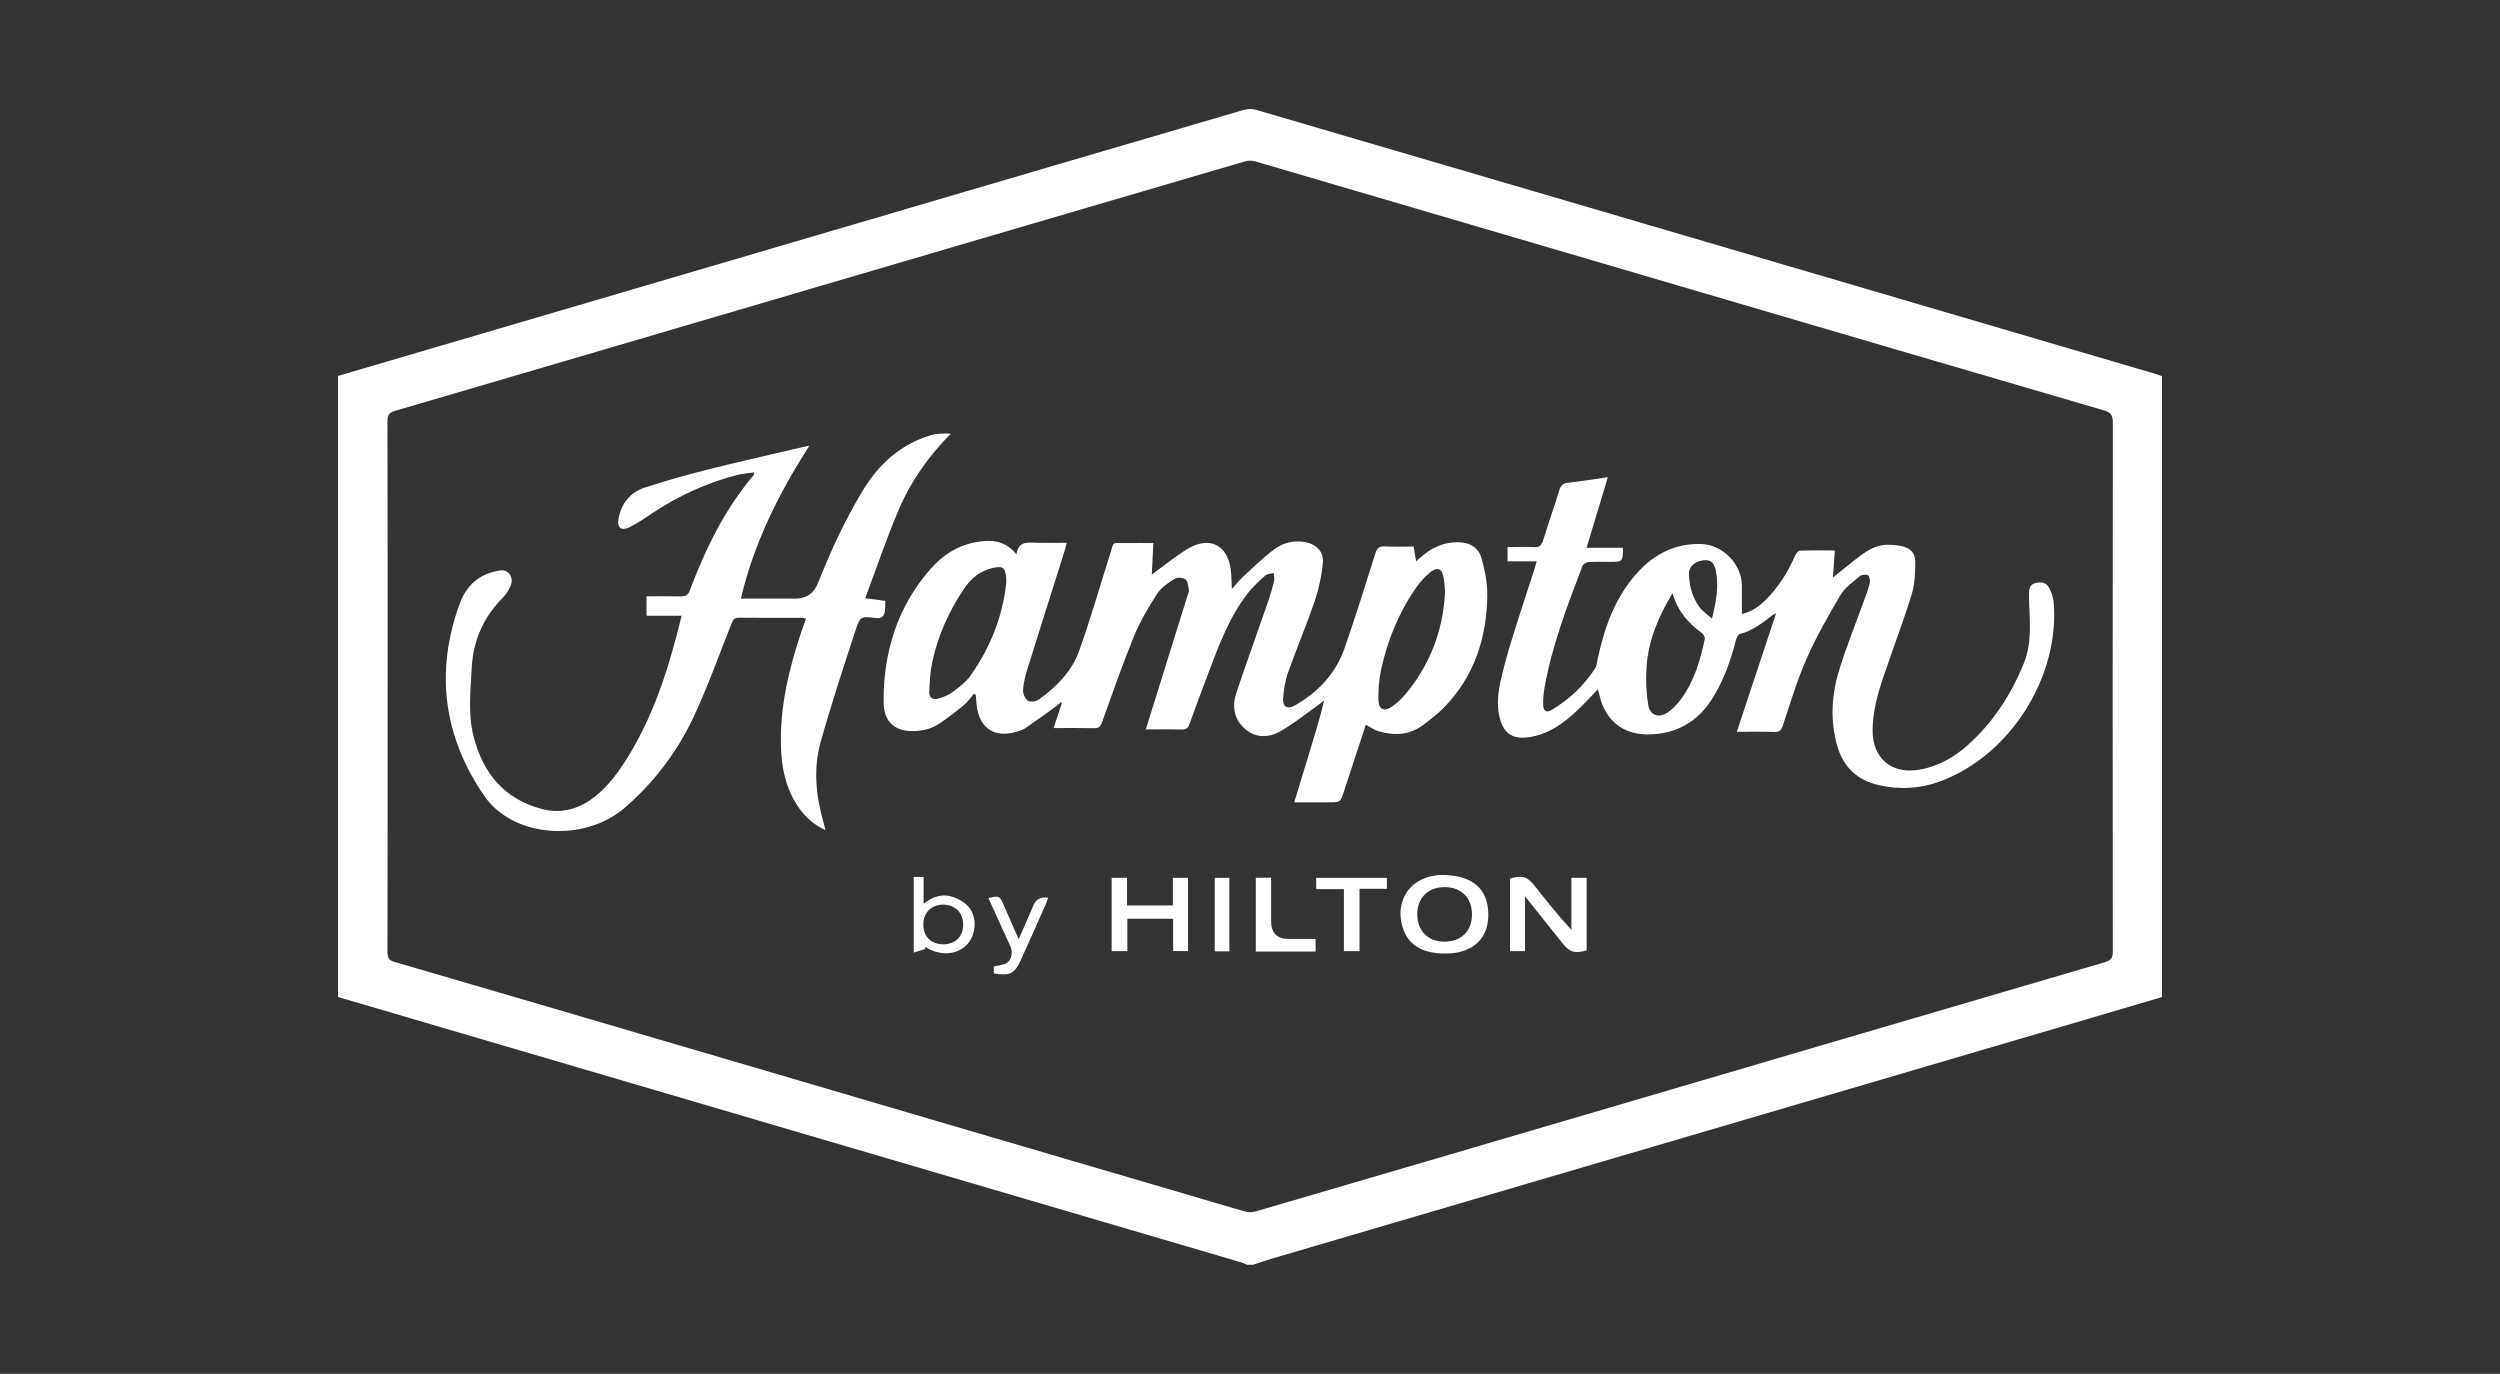
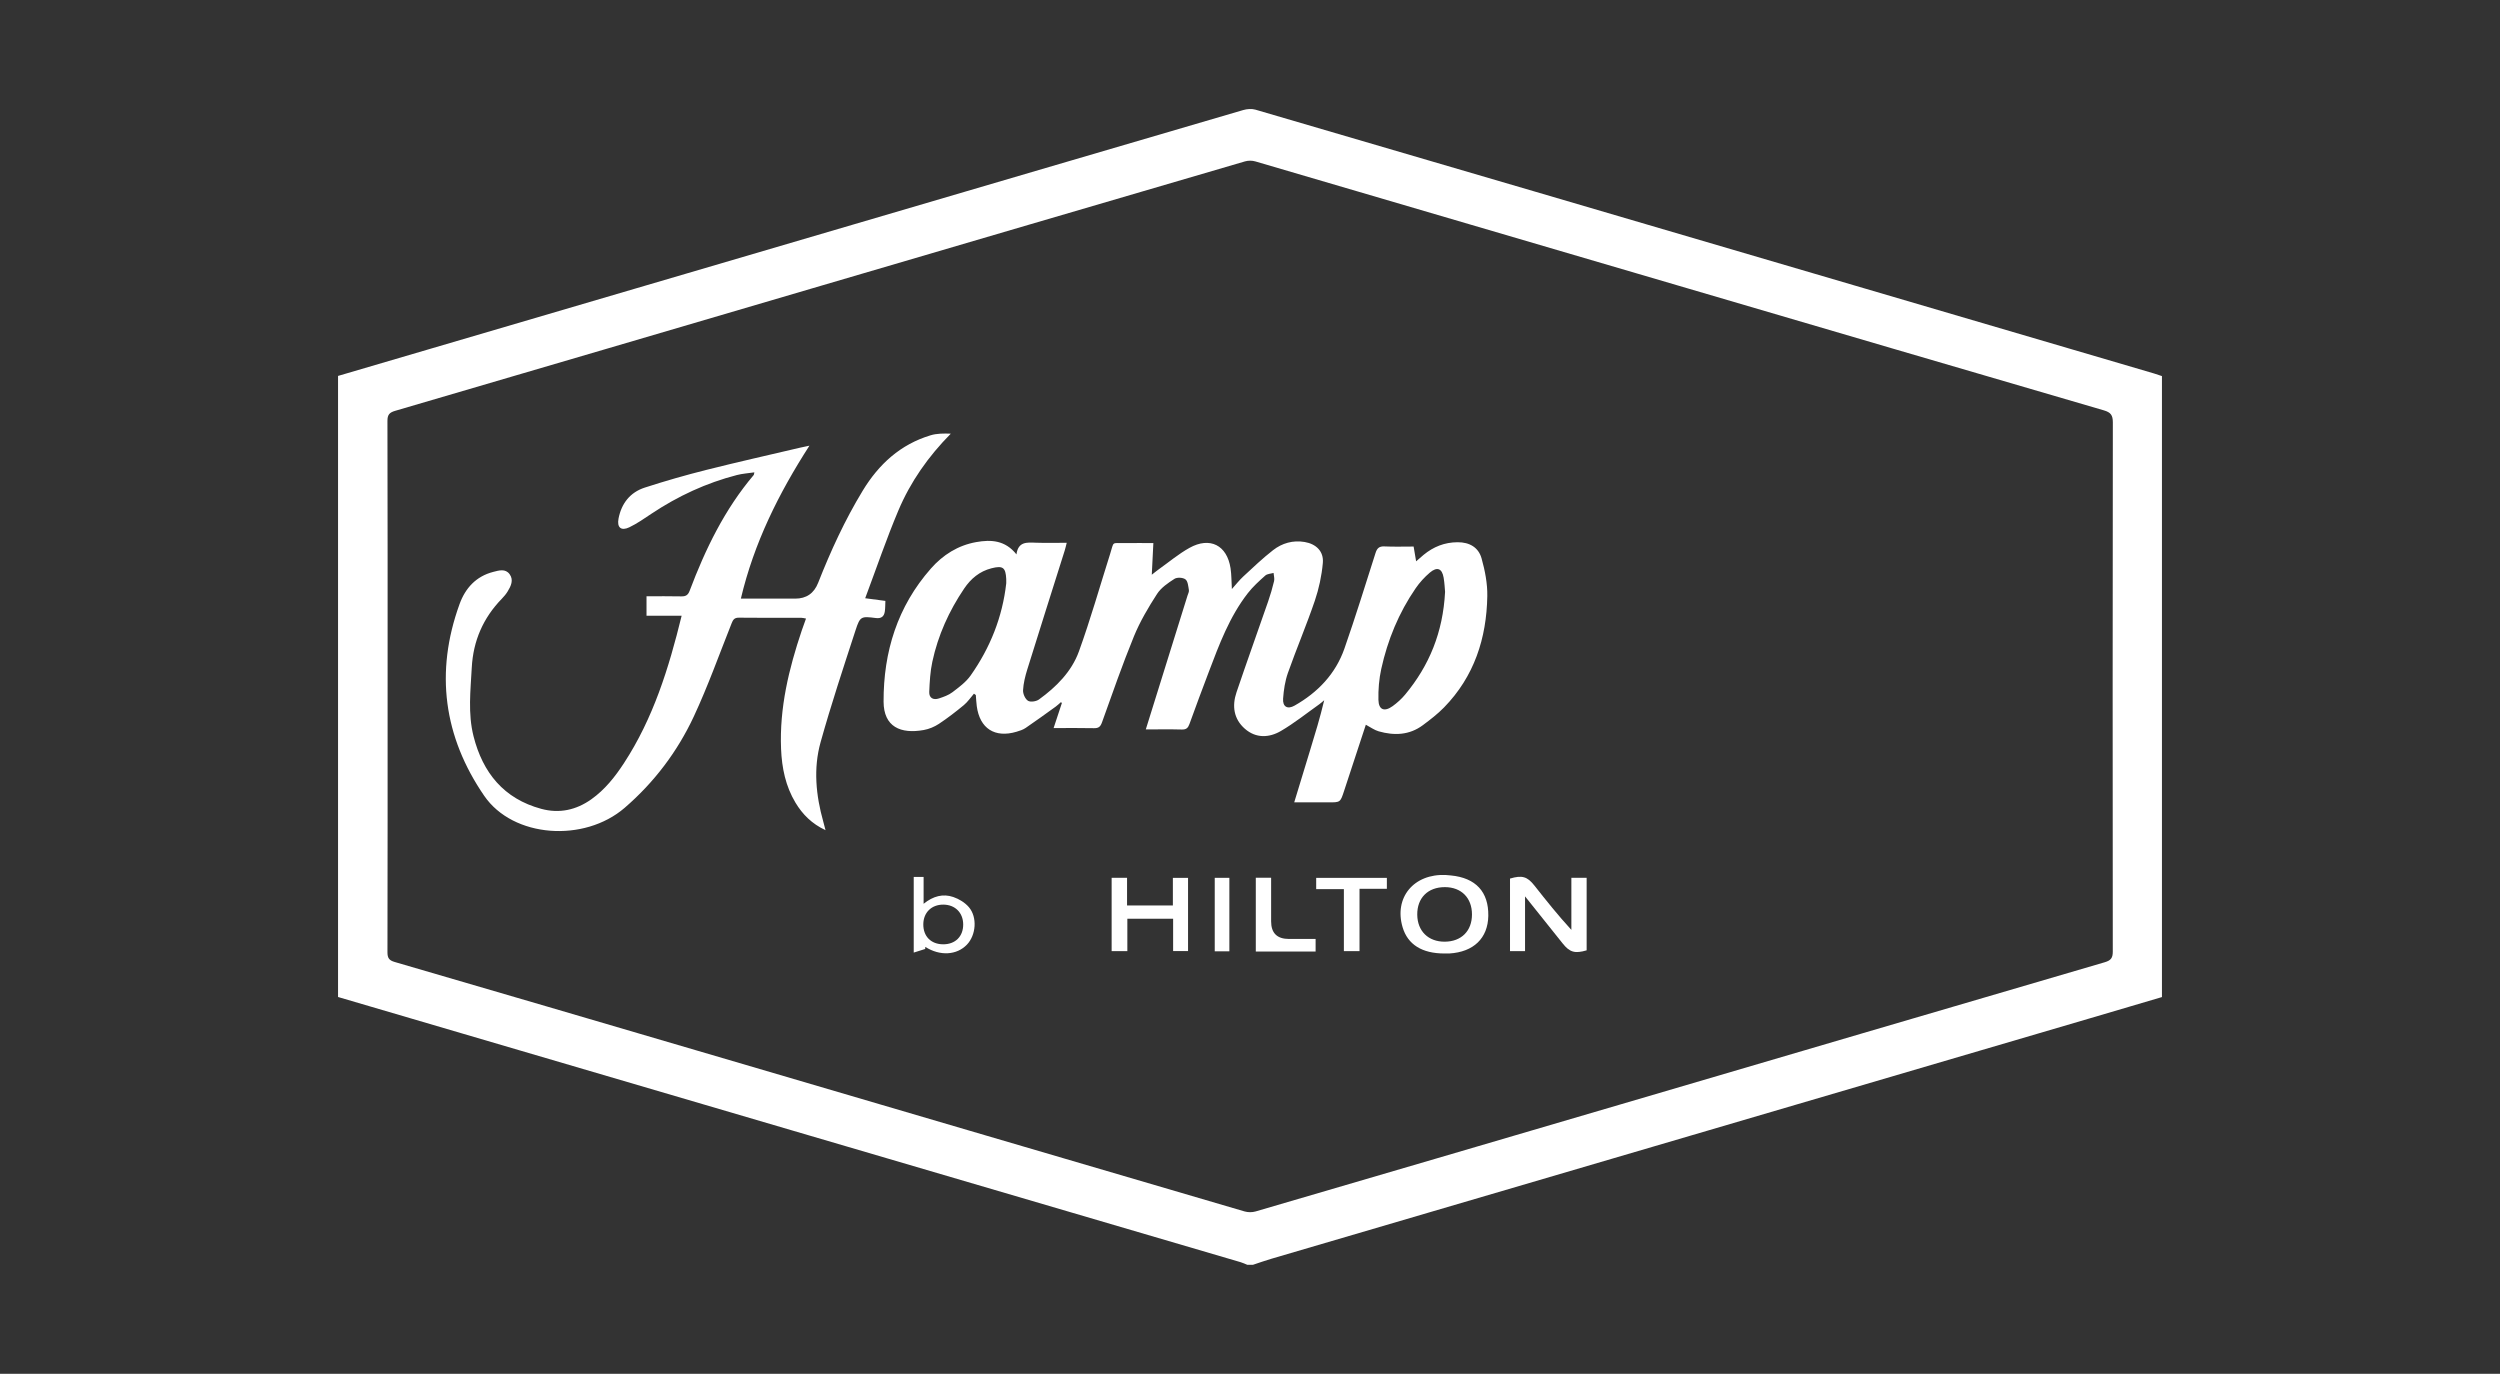
<svg xmlns="http://www.w3.org/2000/svg" id="Capa_1" viewBox="0 0 427.855 235.114">
  <rect x="0" y="0" width="427.855" height="235.114" fill="#333333" stroke="none" />
  <path d="M57.855,64.336c28.721-8.439,57.442-16.877,86.162-25.317,22.913-6.733,45.825-13.473,68.745-20.183,.658-.193,1.463-.255,2.108-.066,31.85,9.322,63.689,18.678,95.53,28.031,19.407,5.701,38.813,11.403,58.219,17.107,.462,.136,.916,.302,1.381,.456v106.277c-4.064,1.199-8.111,2.397-12.16,3.587-24.862,7.305-49.724,14.609-74.587,21.912-21.903,6.433-43.807,12.863-65.709,19.3-1.046,.307-2.073,.677-3.108,1.018h-.976c-.371-.148-.733-.328-1.115-.44-24.696-7.259-49.395-14.51-74.092-21.766-26.8-7.873-53.599-15.75-80.399-23.626,0-35.43,0-70.86,0-106.29Zm8.481,53.163c0,15.155,.011,30.31-.025,45.464-.002,.993,.27,1.39,1.237,1.672,17.198,5.011,34.384,10.059,51.57,15.11,31.293,9.197,62.582,18.404,93.881,27.581,.582,.171,1.302,.174,1.884,.004,20.78-6.075,41.551-12.177,62.322-18.28,27.667-8.13,55.33-16.27,83.005-24.37,1.045-.306,1.378-.725,1.377-1.819-.03-30.188-.031-60.375,.01-90.563,.002-1.241-.349-1.723-1.543-2.072-24.25-7.076-48.488-14.198-72.725-21.318-24.159-7.097-48.316-14.205-72.48-21.284-.548-.16-1.224-.167-1.771-.007-24.713,7.231-49.418,14.486-74.123,21.745-23.772,6.985-47.54,13.984-71.319,20.945-.98,.287-1.331,.658-1.328,1.727,.041,15.155,.028,30.309,.029,45.464Z" style="fill:#fff;" />
  <path d="M197.389,92.936c-.092,1.85-.175,3.524-.27,5.424,.498-.388,.824-.662,1.171-.909,1.752-1.246,3.415-2.651,5.283-3.689,3.509-1.95,6.426-.445,7.026,3.493,.168,1.103,.148,2.234,.226,3.553,.719-.798,1.284-1.528,1.953-2.146,1.668-1.54,3.312-3.119,5.101-4.509,1.549-1.204,3.402-1.734,5.399-1.396,1.97,.333,3.291,1.611,3.116,3.58-.195,2.193-.67,4.412-1.38,6.498-1.414,4.149-3.134,8.192-4.596,12.326-.492,1.392-.719,2.916-.825,4.397-.1,1.398,.749,1.887,1.956,1.204,3.985-2.257,7.026-5.427,8.546-9.784,1.885-5.404,3.577-10.877,5.315-16.332,.26-.817,.624-1.174,1.528-1.131,1.617,.076,3.241,.022,4.993,.022,.14,.83,.27,1.601,.427,2.53,.505-.439,.884-.784,1.279-1.108,1.688-1.385,3.581-2.148,5.81-2.16,2.062-.012,3.588,.889,4.115,2.771,.583,2.08,1.014,4.294,.978,6.44-.121,7.22-2.236,13.765-7.396,19.054-1.098,1.126-2.368,2.099-3.633,3.043-2.306,1.72-4.903,1.81-7.558,1.054-.75-.213-1.417-.718-2.201-1.131-1.242,3.778-2.484,7.55-3.72,11.324-.648,1.978-.644,1.972-2.679,1.96-1.863-.01-3.725-.002-5.856-.002,.95-3.119,1.817-5.971,2.688-8.821,.865-2.829,1.735-5.657,2.444-8.655-.28,.233-.547,.485-.843,.694-2.179,1.545-4.276,3.232-6.574,4.574-2.008,1.172-4.26,1.277-6.152-.374-1.934-1.687-2.228-3.927-1.441-6.253,1.756-5.192,3.614-10.349,5.407-15.529,.398-1.149,.743-2.321,1.024-3.503,.103-.433-.053-.928-.091-1.394-.48,.141-1.079,.147-1.416,.447-1.055,.94-2.122,1.906-2.985,3.015-3.139,4.032-4.897,8.77-6.684,13.482-1.123,2.961-2.235,5.927-3.306,8.907-.24,.668-.536,.969-1.292,.948-1.985-.055-3.972-.019-6.182-.019,.255-.818,.453-1.455,.652-2.093,2.164-6.939,4.327-13.877,6.489-20.816,.096-.309,.285-.645,.235-.934-.112-.644-.164-1.5-.586-1.831-.418-.329-1.429-.386-1.881-.096-1.106,.709-2.297,1.52-2.988,2.591-1.489,2.309-2.913,4.714-3.951,7.249-1.982,4.843-3.696,9.796-5.466,14.723-.264,.735-.573,1.014-1.362,.996-2.23-.052-4.461-.018-6.92-.018,.504-1.526,.963-2.915,1.422-4.304-.059-.041-.118-.082-.177-.123-.293,.252-.568,.528-.881,.753-1.71,1.231-3.413,2.47-5.154,3.656-.459,.313-1.028,.491-1.569,.651-3.709,1.1-6.28-.563-6.791-4.385-.084-.63-.108-1.267-.16-1.901-.107-.078-.214-.156-.321-.234-.571,.658-1.067,1.406-1.729,1.955-1.371,1.136-2.788,2.231-4.272,3.213-.762,.504-1.68,.887-2.578,1.05-3.955,.715-6.875-.523-6.889-4.859-.027-8.526,2.372-16.271,8.098-22.772,2.063-2.343,4.635-3.972,7.752-4.528,2.528-.451,4.964-.335,6.889,2.105,.298-2.222,1.798-2.053,3.304-2,1.702,.06,3.408,.014,5.302,.014-.135,.524-.222,.935-.348,1.334-2.135,6.777-4.291,13.547-6.4,20.332-.359,1.156-.66,2.364-.726,3.562-.034,.611,.357,1.499,.844,1.809,.424,.269,1.41,.119,1.877-.22,2.969-2.151,5.585-4.764,6.837-8.22,1.989-5.492,3.579-11.128,5.345-16.701,.71-2.239,.174-1.804,2.521-1.843,1.572-.026,3.145-.005,4.875-.005Zm-25.178,6.882c0-.243,.011-.487-.002-.73-.1-1.981-.581-2.327-2.529-1.83-2.033,.519-3.523,1.77-4.673,3.472-2.592,3.835-4.473,7.996-5.445,12.521-.362,1.684-.459,3.437-.53,5.165-.043,1.052,.705,1.434,1.663,1.116,.799-.266,1.643-.559,2.299-1.059,1.12-.854,2.32-1.731,3.116-2.859,3.343-4.74,5.452-9.998,6.101-15.795Zm75.102,1.477c-.048-.501-.084-1.477-.247-2.432-.269-1.58-1.11-1.924-2.357-.868-.917,.776-1.754,1.701-2.435,2.691-2.886,4.196-4.793,8.841-5.883,13.795-.379,1.721-.525,3.531-.485,5.294,.039,1.719,1.022,2.099,2.439,1.07,.78-.567,1.52-1.234,2.135-1.974,4.119-4.957,6.471-10.631,6.833-17.576Z" style="fill:#fff;" />
-   <path d="M262.985,96.064h-4.98v-2.443c1.536,0,3.032-.061,4.52,.022,.97,.054,1.322-.363,1.587-1.223,.885-2.871,1.885-5.706,2.77-8.577,.257-.835,.696-1.139,1.533-1.234,2.171-.248,4.332-.591,6.752-.931-1.224,4.059-2.394,7.94-3.639,12.069h6.222c.01,2.344-.057,2.414-2.09,2.412-1.26-.001-2.523-.049-3.777,.038-.38,.026-.947,.35-1.068,.674-2.565,6.8-5.205,13.581-6.473,20.782-.175,.992-.276,2.019-.233,3.022,.045,1.057,.561,1.343,1.453,.816,3.016-1.784,5.511-4.148,7.422-7.087,.313-.481,.343-1.155,.471-1.746,1.182-5.471,3.049-10.637,6.933-14.825,2.863-3.087,6.378-4.83,10.687-4.738,3.733,.079,7.041,3.445,7.036,7.186-.002,1.568,0,3.135,0,4.807,1.529-.361,2.81-1.188,3.917-2.267,2.27-2.212,3.941-4.835,5.194-7.74,.148-.344,.526-.823,.814-.834,1.936-.074,3.876-.039,5.982-.039-.117,1.64-.214,2.992-.331,4.636,1.329-1.07,2.438-1.986,3.573-2.87,1.736-1.351,3.457-2.766,5.831-2.74,.805,.009,1.632,.052,2.409,.242,1.501,.368,2.311,1.207,2.288,2.749-.027,1.848-.078,3.781-.62,5.52-1.484,4.764-3.269,9.433-4.86,14.165-.997,2.966-1.839,5.979-1.827,9.157,.018,4.705,3.231,7.443,7.896,6.675,3.271-.538,6.066-2.119,8.478-4.296,4.293-3.875,7.361-8.615,9.525-13.971,1.397-3.456,1.007-7.026,.878-10.59-.018-.486-.018-.973-.004-1.459,.023-.788,.25-1.45,1.133-1.653,.905-.208,1.794-.106,2.255,.747,.412,.763,.747,1.646,.821,2.501,1.102,12.771-7.414,26.233-19.352,30.678-3.449,1.284-6.952,1.492-10.543,.68-3.775-.854-6.138-3.136-7.17-6.841-1.217-4.367-.92-8.729,.395-12.977,1.21-3.911,2.756-7.719,4.147-11.575,.372-1.03,.781-2.055,1.04-3.115,.108-.443,.029-1.195-.256-1.398-.306-.218-1.11-.14-1.425,.128-1.193,1.014-2.572,1.983-3.344,3.287-2.105,3.555-4.153,7.177-5.815,10.952-1.615,3.665-2.754,7.543-4.029,11.352-.265,.791-.572,1.102-1.428,1.075-2.067-.065-4.138-.021-6.441-.021,2.25-6.79,4.449-13.428,6.719-20.278-.339,.176-.51,.234-.646,.339-1.705,1.318-3.389,2.653-5.555,3.194-.288,.072-.557,.621-.652,.996-.867,3.401-2.023,6.681-3.838,9.706-2.552,4.253-6.308,6.466-11.265,6.493-4.238,.023-7.263-2.452-8.232-6.56-.072-.304-.152-.606-.295-1.173-1.009,1.05-1.85,1.96-2.729,2.834-2.207,2.193-4.561,4.186-7.634,5.062-.81,.231-1.671,.38-2.511,.393-1.891,.03-3.131-.913-3.738-2.713-.768-2.278-.566-4.599-.075-6.867,.532-2.454,1.223-4.88,1.964-7.281,1.281-4.15,2.656-8.27,3.989-12.404,.073-.226,.122-.46,.243-.924Zm23.252,5.456c-2.472,4.088-4.147,8.153-4.447,12.645-.144,2.158-.06,4.377,.289,6.508,.29,1.776,1.848,2.29,3.349,1.245,.909-.633,1.706-1.503,2.362-2.406,2.192-3.016,3.202-6.529,3.963-10.116,.066-.312-.199-.854-.478-1.053-2.342-1.676-4.143-3.744-5.038-6.824Zm6.747,4.356c.77-3.067,1.229-5.684,.631-8.366-.296-1.327-.961-1.77-2.154-1.613-1.424,.188-2.425,1.088-2.409,2.254,.03,2.074,.55,4.031,1.773,5.718,.498,.686,1.256,1.184,2.158,2.008Z" style="fill:#fff;" />
  <path d="M116.655,105.377h-6.009v-3.327c1.99,0,3.968-.031,5.944,.016,.758,.018,1.155-.206,1.434-.948,2.693-7.142,5.997-13.952,10.976-19.832,.044-.052,.037-.149,.102-.448-1.047,.157-2.041,.217-2.987,.461-5.24,1.352-10.08,3.598-14.582,6.593-1.247,.83-2.485,1.705-3.828,2.349-1.405,.674-2.144,.04-1.85-1.488,.498-2.593,1.984-4.493,4.496-5.307,3.472-1.125,6.988-2.133,10.527-3.025,5.355-1.349,10.746-2.556,16.122-3.822,.422-.099,.849-.181,1.527-.325-5.266,8.188-9.467,16.598-11.736,26.177,3.217,0,6.257-.003,9.297,0q2.867,.003,3.932-2.712c2.145-5.448,4.582-10.752,7.63-15.768,2.759-4.541,6.456-7.915,11.612-9.474,1.075-.325,2.25-.322,3.46-.279-3.849,3.894-6.903,8.235-8.978,13.158-2.045,4.849-3.74,9.846-5.675,15.008,1.364,.18,2.343,.309,3.456,.456-.03,.628-.011,1.227-.097,1.811-.126,.858-.605,1.24-1.535,1.121-2.512-.321-2.693-.306-3.468,2.072-2.075,6.366-4.186,12.727-5.987,19.173-1.259,4.507-.802,9.104,.459,13.603,.117,.419,.222,.841,.384,1.458-2.337-1.093-3.933-2.698-5.14-4.704-1.699-2.824-2.334-5.949-2.468-9.197-.288-7.015,1.327-13.701,3.543-20.279,.218-.647,.458-1.286,.725-2.036-.325-.056-.544-.126-.763-.127-3.576-.007-7.153,.022-10.729-.025-.794-.01-1.008,.383-1.253,1-2.115,5.317-4.038,10.725-6.454,15.904-2.805,6.012-6.784,11.279-11.834,15.636-6.933,5.982-19.087,5.15-24.035-2.047-6.948-10.107-8.454-21.18-4.219-32.832,.989-2.723,2.819-4.738,5.755-5.496,.983-.254,2.084-.601,2.81,.397,.726,.998,.221,2.03-.342,2.953-.272,.446-.619,.858-.985,1.234-3.199,3.284-4.909,7.214-5.153,11.785-.209,3.931-.679,7.887,.304,11.766,1.58,6.233,5.178,10.69,11.597,12.419,3.083,.83,5.954,.212,8.561-1.639,2.329-1.654,4.058-3.847,5.597-6.206,4.98-7.632,7.649-16.164,9.858-25.207Z" style="fill:#fff;" />
  <path d="M260.999,162.782h-2.573v-12.421c2.081-.618,2.961-.349,4.197,1.219,2.004,2.544,4.021,5.077,6.305,7.562v-8.918h2.614v12.419c-2.016,.588-2.889,.339-4.097-1.17-2.071-2.587-4.137-5.177-6.446-8.067v9.376Z" style="fill:#fff;" />
  <path d="M247.2,163.182c-3.827,.002-6.273-1.532-7.151-4.476-1.516-5.082,1.908-9.221,7.41-8.954,.284,.014,.567,.048,.85,.075,4.253,.41,6.472,2.808,6.403,6.917-.065,3.816-2.515,6.186-6.658,6.435-.283,.017-.569,.002-.853,.002Zm.075-11.356c-2.902-.004-4.754,1.848-4.723,4.722,.031,2.806,1.896,4.634,4.711,4.615,2.84-.019,4.654-1.836,4.654-4.665,0-2.836-1.821-4.669-4.642-4.673Z" style="fill:#fff;" />
  <path d="M190.249,150.223h2.636v4.743h7.843v-4.727h2.596v12.531h-2.554v-5.539h-7.834v5.553h-2.688v-12.562Z" style="fill:#fff;" />
  <path d="M158.342,162.409c-.598,.189-1.195,.377-1.965,.62v-12.953h1.691v4.603c1.656-1.344,3.344-1.756,5.075-1.165,.985,.336,2.01,.959,2.677,1.743,1.475,1.732,1.219,4.774-.326,6.398-1.745,1.834-4.619,1.995-7.136,.4-.005,.118-.011,.237-.016,.355Zm3.079-.799c2.083,.007,3.446-1.36,3.422-3.434-.023-1.991-1.406-3.353-3.41-3.357-2.009-.004-3.39,1.347-3.416,3.341-.027,2.085,1.312,3.442,3.403,3.45Z" style="fill:#fff;" />
  <path d="M237.351,150.237v1.874h-4.681v10.666h-2.676v-10.604h-4.739v-1.935h12.095Z" style="fill:#fff;" />
  <path d="M214.92,150.214h2.622c0,2.536,0,5.001,0,7.466q0,3.016,3.064,3.016h4.55v2.156c-1.671,0-3.355,0-5.038,0-1.698,0-3.397,0-5.198,0v-12.638Z" style="fill:#fff;" />
-   <path d="M170.084,166.591v-1.177c.789-.203,1.614-.228,2.208-.612,.916-.591,1.074-1.849,.594-2.908-1.237-2.725-2.477-5.449-3.724-8.192,1.852-.439,1.915-.411,2.623,1.202,.814,1.853,1.621,3.71,2.553,5.845,.722-1.648,1.344-3.065,1.963-4.484,.194-.446,.377-.897,.567-1.346q.662-1.567,2.52-1.279c-.125,.351-.222,.693-.365,1.015-1.436,3.223-2.863,6.45-4.325,9.661-1.073,2.356-1.892,2.75-4.612,2.275Z" style="fill:#fff;" />
  <path d="M210.396,162.81h-2.503v-12.577h2.503v12.577Z" style="fill:#fff;" />
</svg>